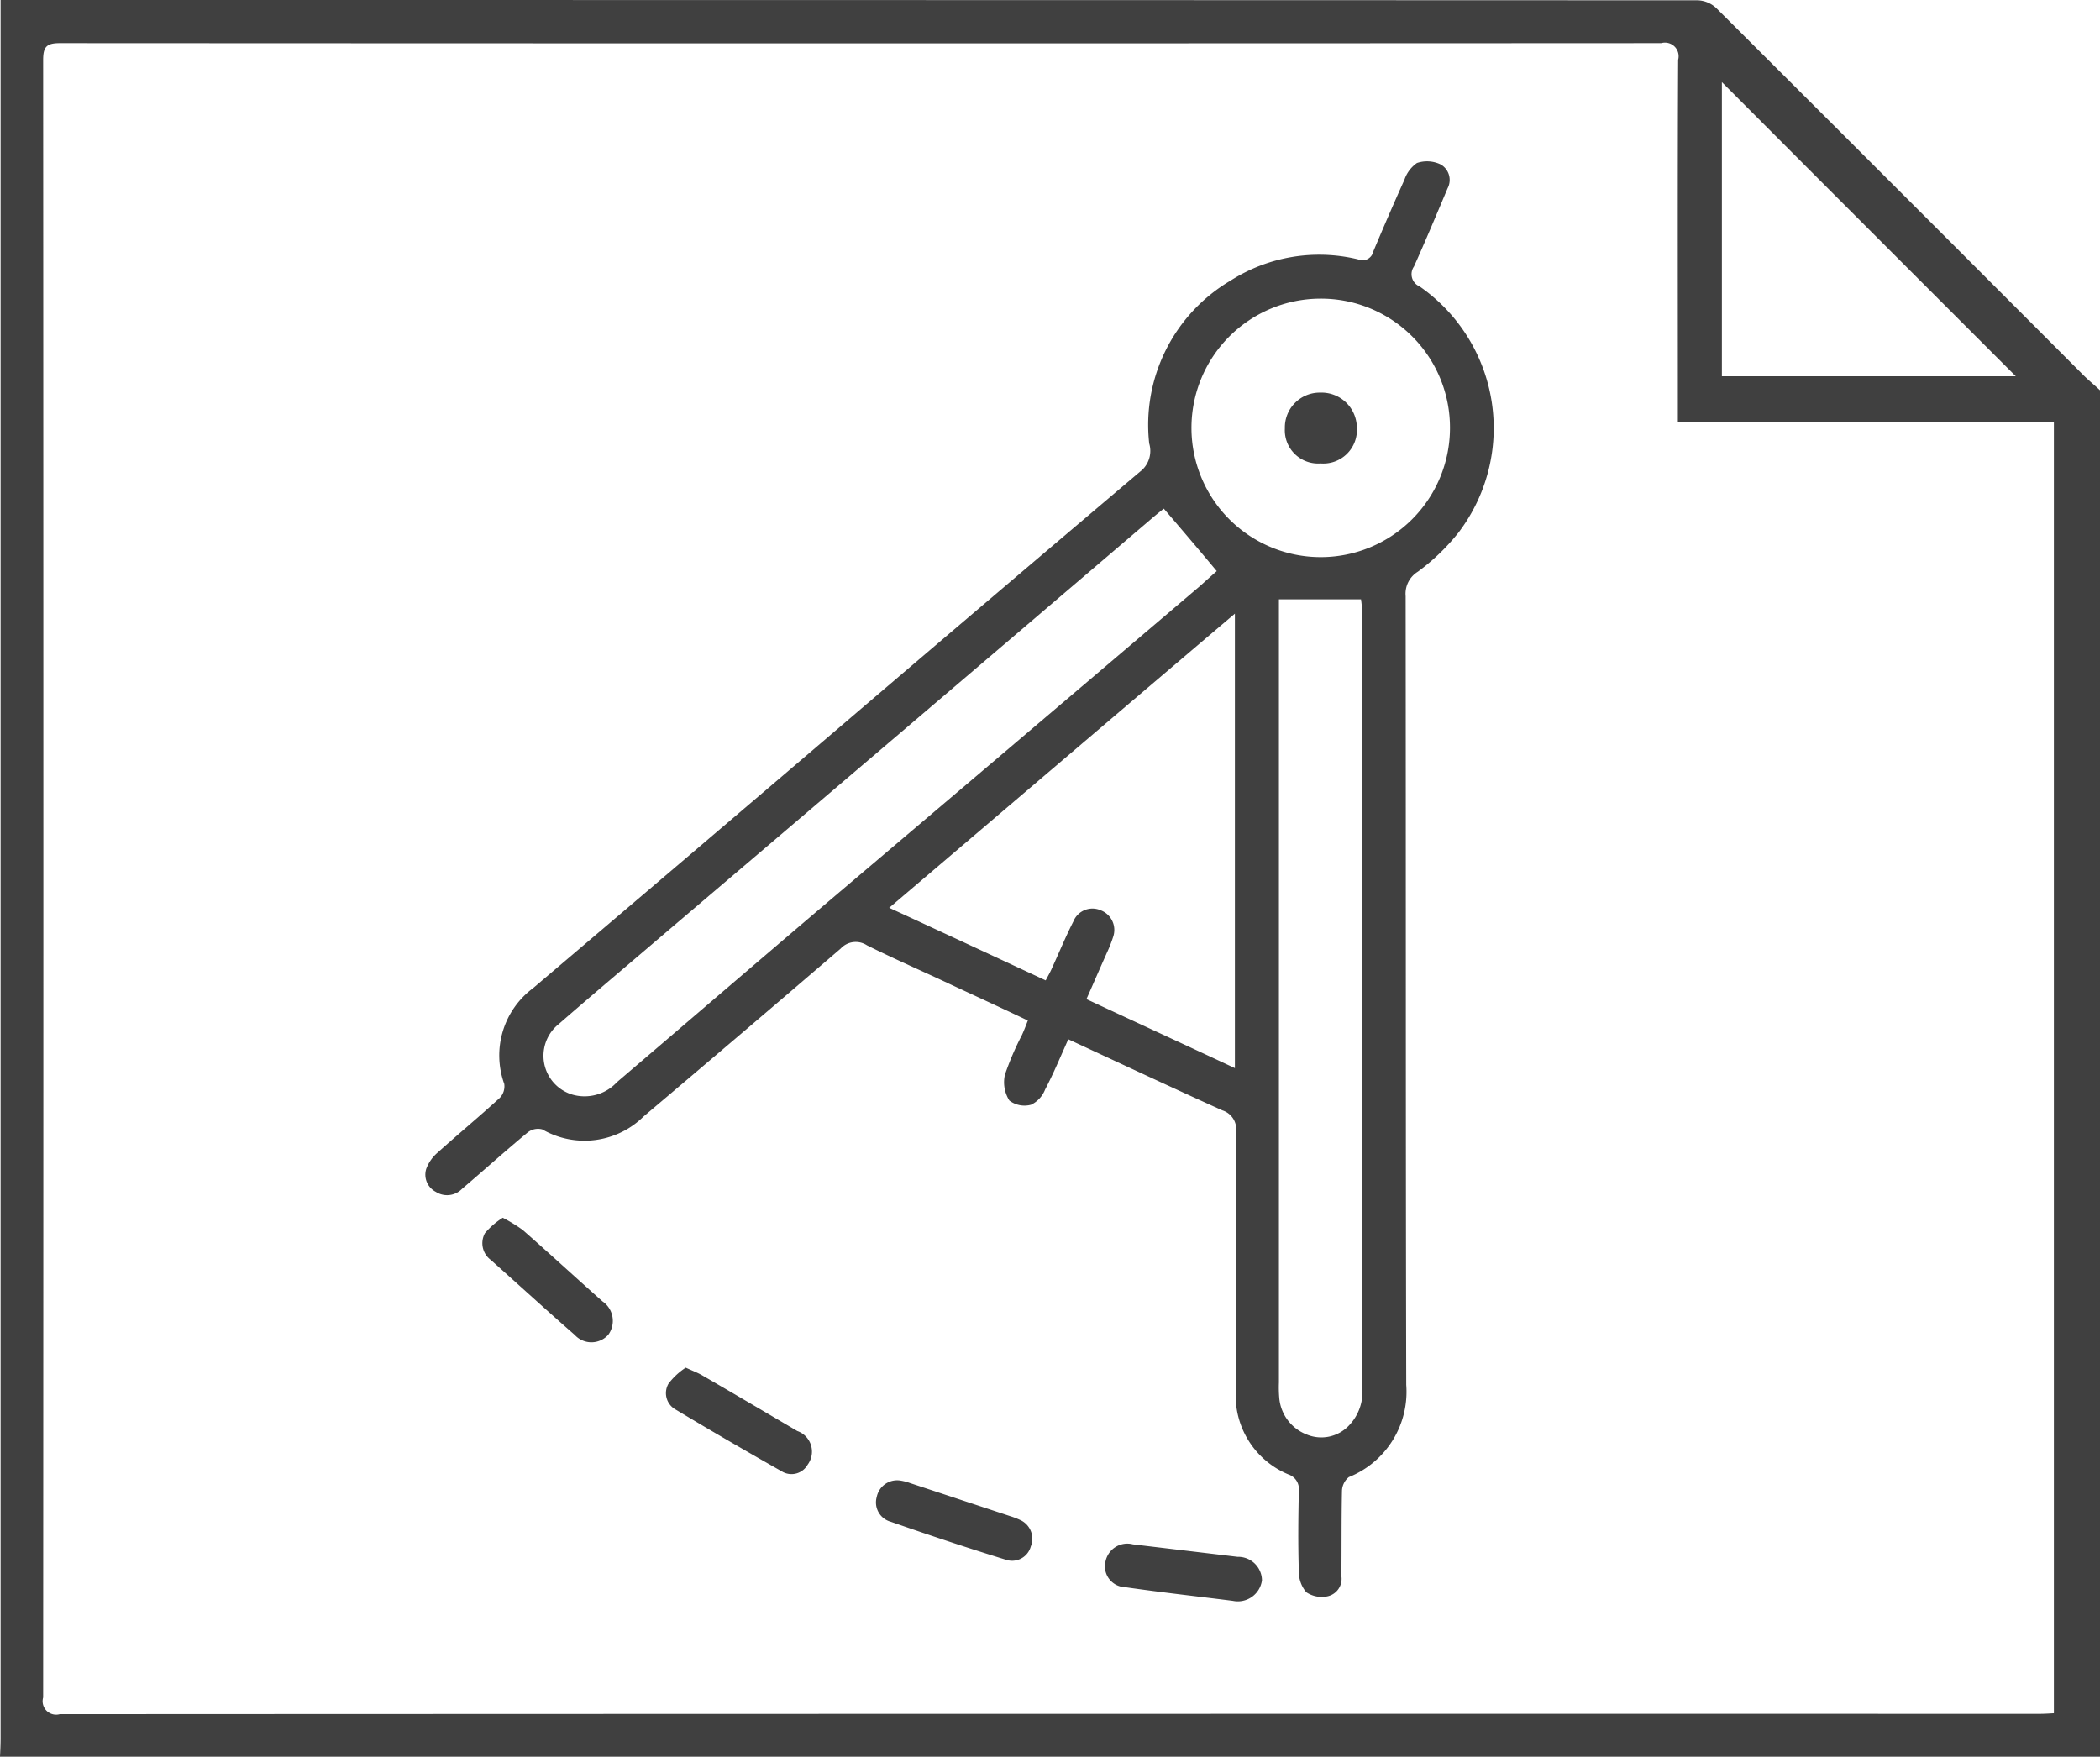
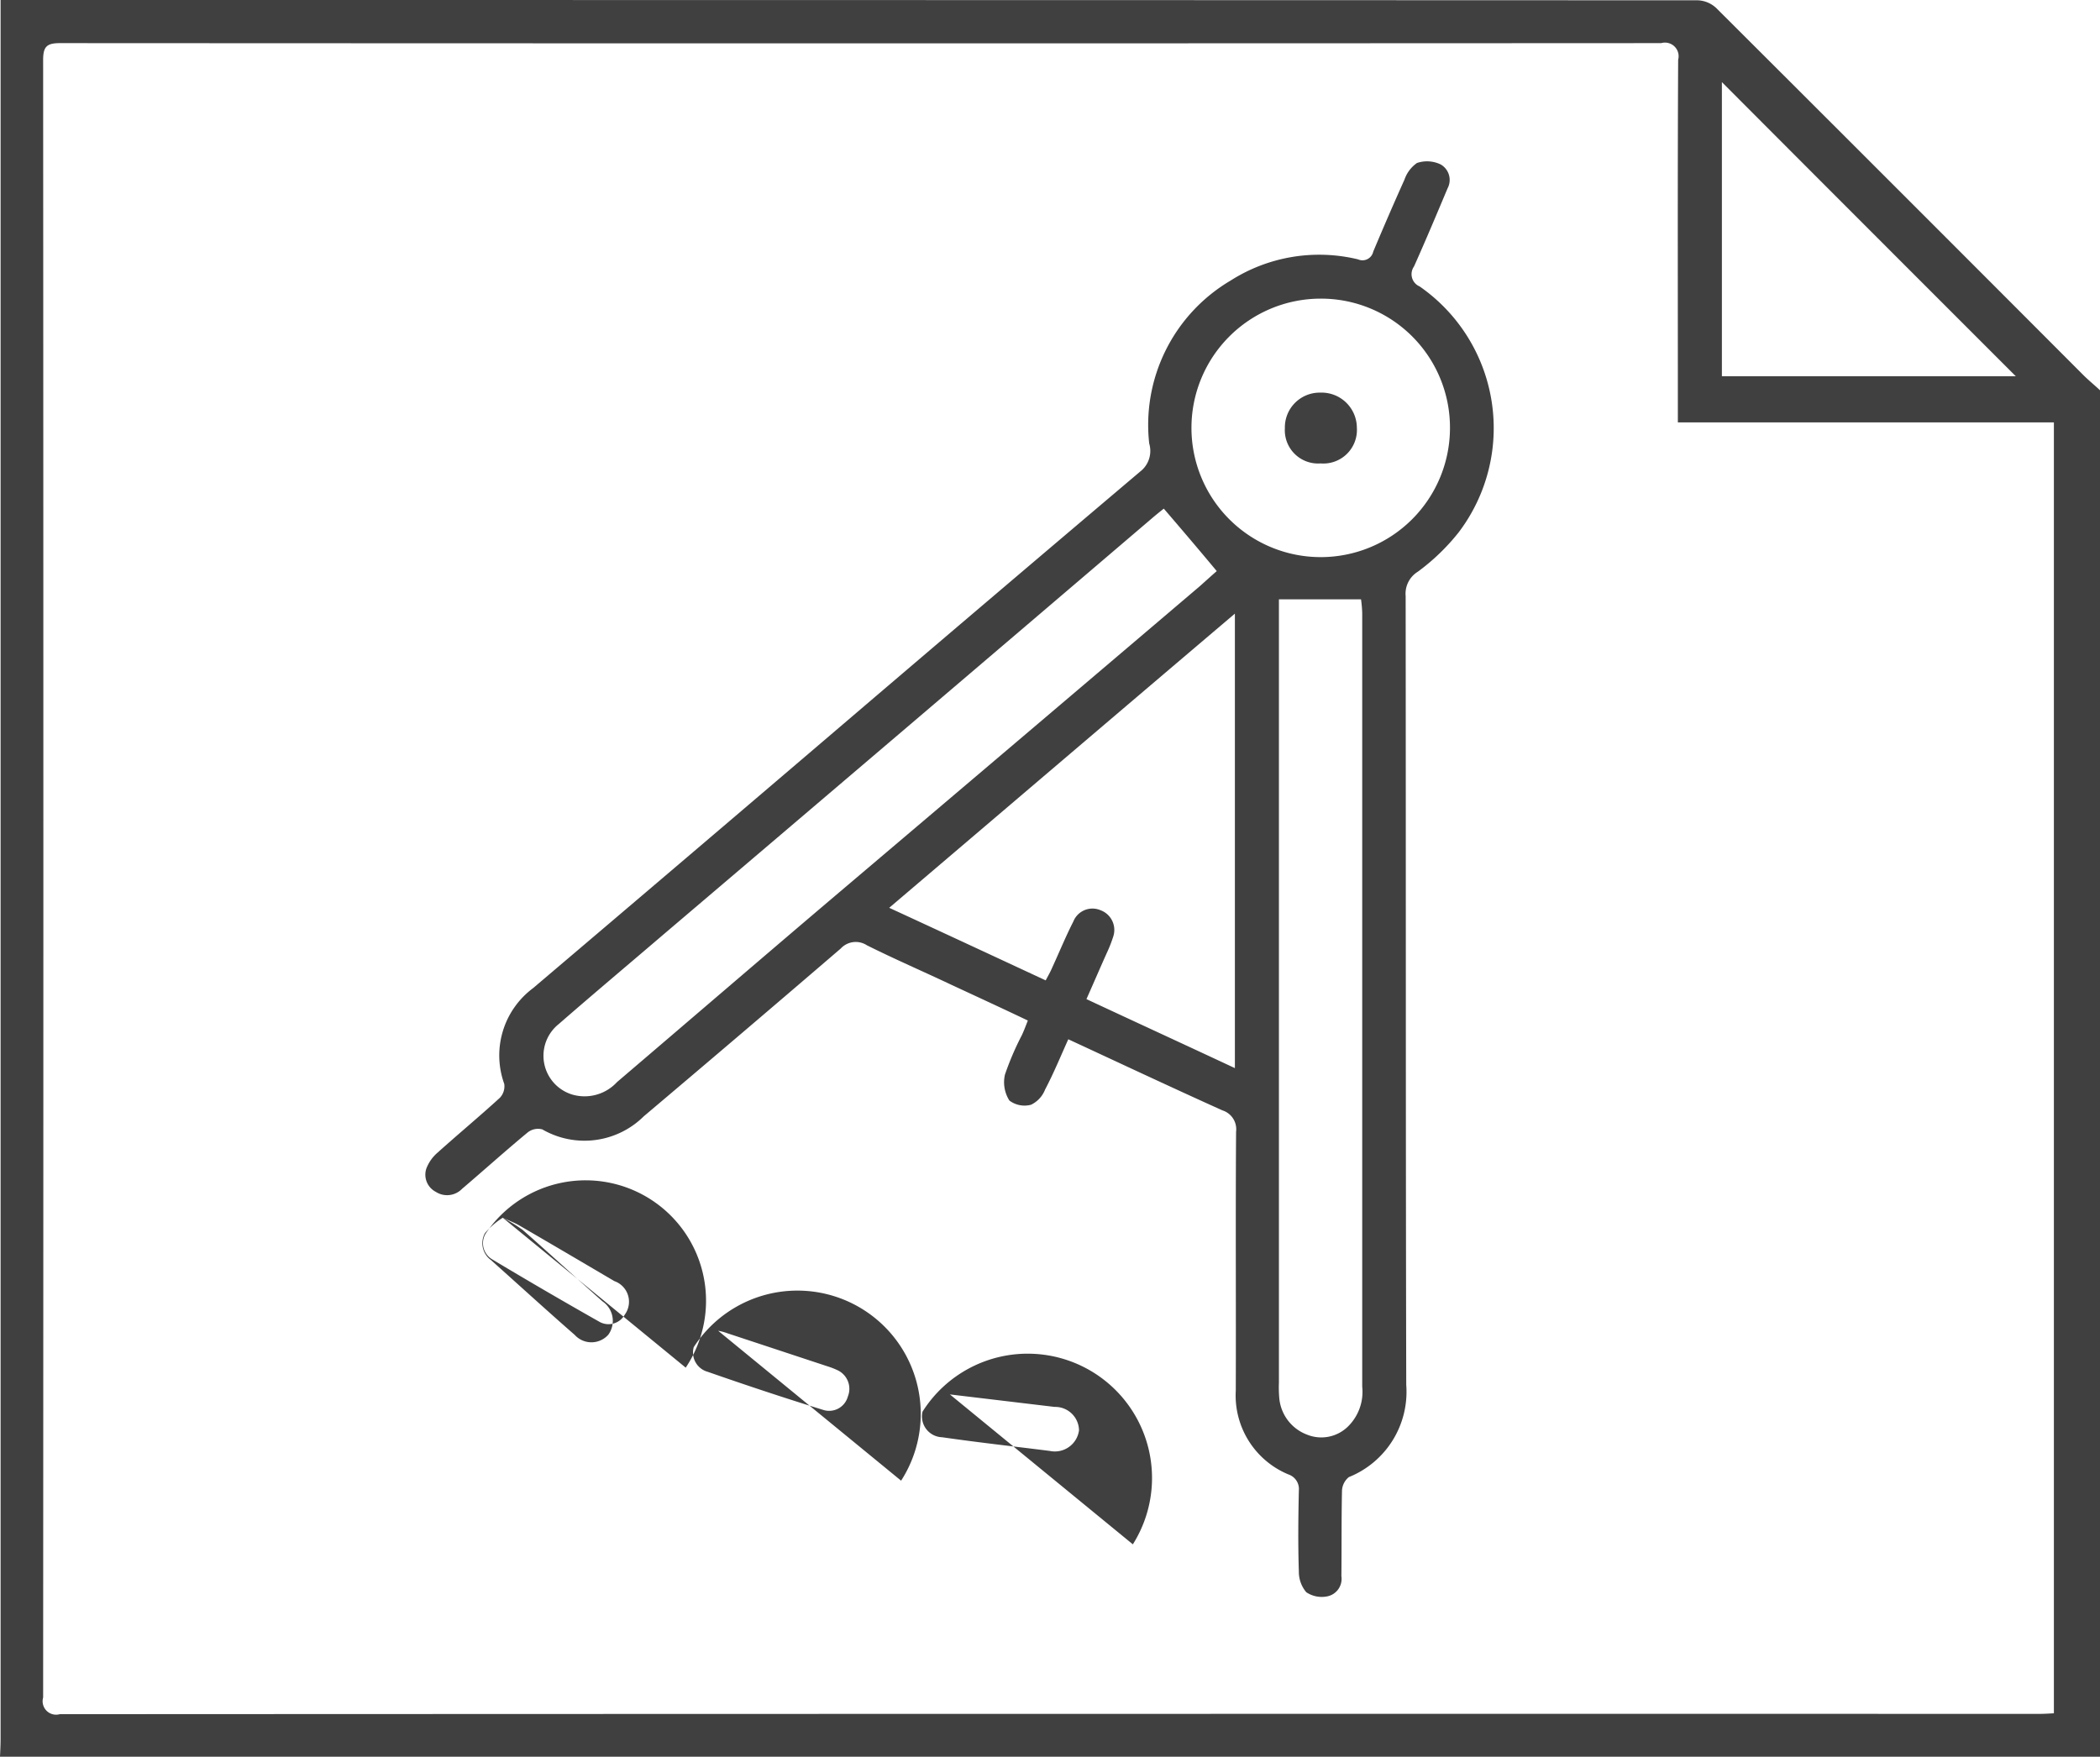
<svg xmlns="http://www.w3.org/2000/svg" width="70.59" height="59.06" viewBox="0 0 70.59 59.06">
  <defs>
    <style>
      .cls-1 {
        fill: #404040;
        fill-rule: evenodd;
      }
    </style>
  </defs>
-   <path class="cls-1" d="M1840,2508.09c0.01-.21.02-0.42,0.02-0.63v-58.43h0.53q28.26,0,56.52.01a0.963,0.963,0,0,1,.62.26q6.18,6.165,12.34,12.34c0.18,0.18.38,0.34,0.57,0.52v45.93H1840Zm57.88-56.3v9.89h9.88C1904.49,2458.41,1901.17,2455.09,1897.88,2451.79Zm11.16,11.44H1896.4v-0.66c0-3.84-.01-7.69.01-11.53a0.459,0.459,0,0,0-.57-0.56q-26.91.015-53.83,0c-0.45,0-.56.13-0.56,0.57q0.015,27.525,0,55.05a0.453,0.453,0,0,0,.56.56q33.27-.015,66.54-0.01c0.16,0,.32-0.01.49-0.02v-43.4Zm-20.01,3.7a7.131,7.131,0,0,1-1.37,1.32,0.868,0.868,0,0,0-.41.82c0.01,8.84,0,17.68.02,26.52a3.09,3.09,0,0,1-1.93,3.1,0.622,0.622,0,0,0-.23.46c-0.02.96-.01,1.92-0.02,2.87a0.6,0.6,0,0,1-.48.68,0.928,0.928,0,0,1-.7-0.14,1.056,1.056,0,0,1-.25-0.69c-0.03-.91-0.02-1.82,0-2.73a0.517,0.517,0,0,0-.35-0.54,2.873,2.873,0,0,1-1.77-2.82c0.01-2.9-.01-5.8.01-8.7a0.666,0.666,0,0,0-.46-0.72c-1.71-.77-3.41-1.57-5.18-2.39-0.27.6-.5,1.16-0.78,1.69a0.948,0.948,0,0,1-.47.51,0.843,0.843,0,0,1-.73-0.14,1.149,1.149,0,0,1-.15-0.87,9.678,9.678,0,0,1,.57-1.33c0.07-.15.13-0.31,0.2-0.49-0.88-.42-1.75-0.82-2.61-1.22-0.93-.44-1.88-0.85-2.8-1.31a0.687,0.687,0,0,0-.88.11q-3.3,2.835-6.62,5.64a2.831,2.831,0,0,1-3.41.44,0.56,0.56,0,0,0-.49.1c-0.75.62-1.47,1.27-2.21,1.9a0.7,0.7,0,0,1-.88.1,0.65,0.65,0,0,1-.32-0.78,1.335,1.335,0,0,1,.38-0.54c0.69-.62,1.4-1.21,2.09-1.84a0.562,0.562,0,0,0,.15-0.47,2.819,2.819,0,0,1,.97-3.22q5.3-4.5,10.58-9.01,4.935-4.215,9.89-8.41a0.877,0.877,0,0,0,.24-0.89,5.634,5.634,0,0,1,2.74-5.48,5.537,5.537,0,0,1,4.28-.71,0.369,0.369,0,0,0,.51-0.26c0.34-.81.69-1.62,1.05-2.42a1.126,1.126,0,0,1,.42-0.56,1.055,1.055,0,0,1,.8.05,0.6,0.6,0,0,1,.23.8c-0.37.88-.74,1.76-1.13,2.63a0.448,0.448,0,0,0,.19.67A5.8,5.8,0,0,1,1889.03,2466.93Zm-6.04,2.8v25.78a4.131,4.131,0,0,0,.01.5,1.449,1.449,0,0,0,.93,1.25,1.278,1.278,0,0,0,1.39-.28,1.633,1.633,0,0,0,.47-1.33v-26.02a4.415,4.415,0,0,0-.04-0.45h-2.76v0.55Zm-7.84,12.26c0.09-.17.16-0.29,0.21-0.41,0.24-.52.46-1.06,0.72-1.57a0.691,0.691,0,0,1,.91-0.38,0.707,0.707,0,0,1,.43.89,4.524,4.524,0,0,1-.18.47c-0.24.53-.47,1.07-0.72,1.63,1.67,0.78,3.28,1.52,4.99,2.32v-15.28c-3.91,3.32-7.73,6.58-11.62,9.89C1871.69,2480.38,1873.41,2481.18,1875.15,2481.99Zm3.59-15.55q-8.205,7.005-16.43,14c-1.18,1.01-2.36,2-3.53,3.02a1.363,1.363,0,0,0,.46,2.37,1.483,1.483,0,0,0,1.5-.42c2.45-2.09,4.89-4.19,7.34-6.27q6.135-5.2,12.26-10.41c0.2-.18.4-0.36,0.56-0.5-0.6-.72-1.17-1.39-1.78-2.1C1879.02,2466.21,1878.88,2466.32,1878.74,2466.44Zm5.63-7.37a4.345,4.345,0,1,0,4.37,4.36A4.336,4.336,0,0,0,1884.37,2459.07Zm0.02,5.54a1.118,1.118,0,0,1-1.2-1.18,1.17,1.17,0,0,1,1.19-1.2,1.187,1.187,0,0,1,1.23,1.18A1.129,1.129,0,0,1,1884.39,2464.61Zm-27.49,25.36a5.324,5.324,0,0,1,.67.41c0.9,0.79,1.78,1.6,2.68,2.4a0.793,0.793,0,0,1,.2,1.12,0.758,0.758,0,0,1-1.13.01c-0.95-.83-1.88-1.68-2.82-2.52a0.7,0.7,0,0,1-.2-0.9A2.613,2.613,0,0,1,1856.9,2489.97Zm6.15,5.04c0.24,0.11.4,0.17,0.54,0.25,1.07,0.62,2.14,1.25,3.21,1.88a0.735,0.735,0,0,1,.35,1.13,0.625,0.625,0,0,1-.83.25c-1.22-.69-2.44-1.4-3.64-2.12a0.631,0.631,0,0,1-.21-0.85A2.3,2.3,0,0,1,1863.05,2495.01Zm7.24,3.8a1.705,1.705,0,0,1,.3.08l3.36,1.11a2.68,2.68,0,0,1,.34.13,0.69,0.69,0,0,1,.36.89,0.651,0.651,0,0,1-.83.45c-1.3-.4-2.59-0.83-3.88-1.28a0.672,0.672,0,0,1-.47-0.83A0.7,0.7,0,0,1,1870.29,2498.81Zm7.79,2.14,3.52,0.42a0.8,0.8,0,0,1,.82.79,0.819,0.819,0,0,1-.98.69c-1.1-.14-2.37-0.28-3.62-0.46a0.7,0.7,0,0,1-.66-0.86A0.747,0.747,0,0,1,1878.08,2500.95Z" transform="translate(-1840 -2449.03)" />
+   <path class="cls-1" d="M1840,2508.09c0.01-.21.02-0.42,0.02-0.63v-58.43h0.53q28.26,0,56.52.01a0.963,0.963,0,0,1,.62.26q6.18,6.165,12.34,12.34c0.18,0.18.38,0.34,0.57,0.52v45.93H1840Zm57.88-56.3v9.89h9.88C1904.49,2458.41,1901.17,2455.09,1897.88,2451.79Zm11.16,11.44H1896.4v-0.66c0-3.84-.01-7.69.01-11.53a0.459,0.459,0,0,0-.57-0.56q-26.91.015-53.83,0c-0.45,0-.56.13-0.56,0.57q0.015,27.525,0,55.05a0.453,0.453,0,0,0,.56.56q33.27-.015,66.54-0.01c0.16,0,.32-0.01.49-0.02v-43.4Zm-20.01,3.7a7.131,7.131,0,0,1-1.37,1.32,0.868,0.868,0,0,0-.41.82c0.01,8.84,0,17.68.02,26.52a3.09,3.09,0,0,1-1.93,3.1,0.622,0.622,0,0,0-.23.46c-0.02.96-.01,1.92-0.02,2.87a0.6,0.6,0,0,1-.48.68,0.928,0.928,0,0,1-.7-0.14,1.056,1.056,0,0,1-.25-0.69c-0.03-.91-0.02-1.82,0-2.73a0.517,0.517,0,0,0-.35-0.54,2.873,2.873,0,0,1-1.77-2.82c0.01-2.9-.01-5.8.01-8.7a0.666,0.666,0,0,0-.46-0.72c-1.71-.77-3.41-1.57-5.18-2.39-0.27.6-.5,1.16-0.78,1.69a0.948,0.948,0,0,1-.47.51,0.843,0.843,0,0,1-.73-0.14,1.149,1.149,0,0,1-.15-0.87,9.678,9.678,0,0,1,.57-1.33c0.07-.15.13-0.31,0.2-0.49-0.88-.42-1.75-0.82-2.61-1.22-0.93-.44-1.88-0.85-2.8-1.31a0.687,0.687,0,0,0-.88.11q-3.3,2.835-6.62,5.64a2.831,2.831,0,0,1-3.41.44,0.56,0.56,0,0,0-.49.1c-0.75.62-1.47,1.27-2.21,1.9a0.7,0.7,0,0,1-.88.1,0.65,0.65,0,0,1-.32-0.78,1.335,1.335,0,0,1,.38-0.54c0.69-.62,1.4-1.21,2.09-1.84a0.562,0.562,0,0,0,.15-0.47,2.819,2.819,0,0,1,.97-3.22q5.3-4.5,10.58-9.01,4.935-4.215,9.89-8.41a0.877,0.877,0,0,0,.24-0.89,5.634,5.634,0,0,1,2.74-5.48,5.537,5.537,0,0,1,4.28-.71,0.369,0.369,0,0,0,.51-0.26c0.34-.81.69-1.62,1.05-2.42a1.126,1.126,0,0,1,.42-0.56,1.055,1.055,0,0,1,.8.05,0.6,0.6,0,0,1,.23.8c-0.37.88-.74,1.76-1.13,2.63a0.448,0.448,0,0,0,.19.67A5.8,5.8,0,0,1,1889.03,2466.93Zm-6.04,2.8v25.78a4.131,4.131,0,0,0,.01.5,1.449,1.449,0,0,0,.93,1.25,1.278,1.278,0,0,0,1.39-.28,1.633,1.633,0,0,0,.47-1.33v-26.02a4.415,4.415,0,0,0-.04-0.45h-2.76v0.55Zm-7.84,12.26c0.09-.17.16-0.29,0.21-0.41,0.24-.52.46-1.06,0.72-1.57a0.691,0.691,0,0,1,.91-0.38,0.707,0.707,0,0,1,.43.89,4.524,4.524,0,0,1-.18.47c-0.24.53-.47,1.07-0.72,1.63,1.67,0.78,3.28,1.52,4.99,2.32v-15.28c-3.91,3.32-7.73,6.58-11.62,9.89C1871.69,2480.38,1873.41,2481.18,1875.15,2481.99Zm3.59-15.55q-8.205,7.005-16.43,14c-1.18,1.01-2.36,2-3.53,3.02a1.363,1.363,0,0,0,.46,2.37,1.483,1.483,0,0,0,1.5-.42c2.45-2.09,4.89-4.19,7.34-6.27q6.135-5.2,12.26-10.41c0.2-.18.4-0.36,0.56-0.5-0.6-.72-1.17-1.39-1.78-2.1C1879.02,2466.21,1878.88,2466.32,1878.74,2466.44Zm5.63-7.37a4.345,4.345,0,1,0,4.37,4.36A4.336,4.336,0,0,0,1884.37,2459.07Zm0.02,5.54a1.118,1.118,0,0,1-1.2-1.18,1.17,1.17,0,0,1,1.19-1.2,1.187,1.187,0,0,1,1.23,1.18A1.129,1.129,0,0,1,1884.39,2464.61Zm-27.49,25.36a5.324,5.324,0,0,1,.67.41c0.9,0.79,1.78,1.6,2.68,2.4a0.793,0.793,0,0,1,.2,1.12,0.758,0.758,0,0,1-1.13.01c-0.95-.83-1.88-1.68-2.82-2.52a0.7,0.7,0,0,1-.2-0.9A2.613,2.613,0,0,1,1856.9,2489.97Zc0.24,0.11.4,0.17,0.54,0.25,1.07,0.62,2.14,1.25,3.21,1.88a0.735,0.735,0,0,1,.35,1.13,0.625,0.625,0,0,1-.83.25c-1.22-.69-2.44-1.4-3.64-2.12a0.631,0.631,0,0,1-.21-0.85A2.3,2.3,0,0,1,1863.05,2495.01Zm7.24,3.8a1.705,1.705,0,0,1,.3.08l3.36,1.11a2.68,2.68,0,0,1,.34.13,0.69,0.69,0,0,1,.36.89,0.651,0.651,0,0,1-.83.45c-1.3-.4-2.59-0.83-3.88-1.28a0.672,0.672,0,0,1-.47-0.83A0.7,0.7,0,0,1,1870.29,2498.81Zm7.79,2.14,3.52,0.42a0.8,0.8,0,0,1,.82.79,0.819,0.819,0,0,1-.98.69c-1.1-.14-2.37-0.28-3.62-0.46a0.7,0.7,0,0,1-.66-0.86A0.747,0.747,0,0,1,1878.08,2500.95Z" transform="translate(-1840 -2449.03)" />
</svg>